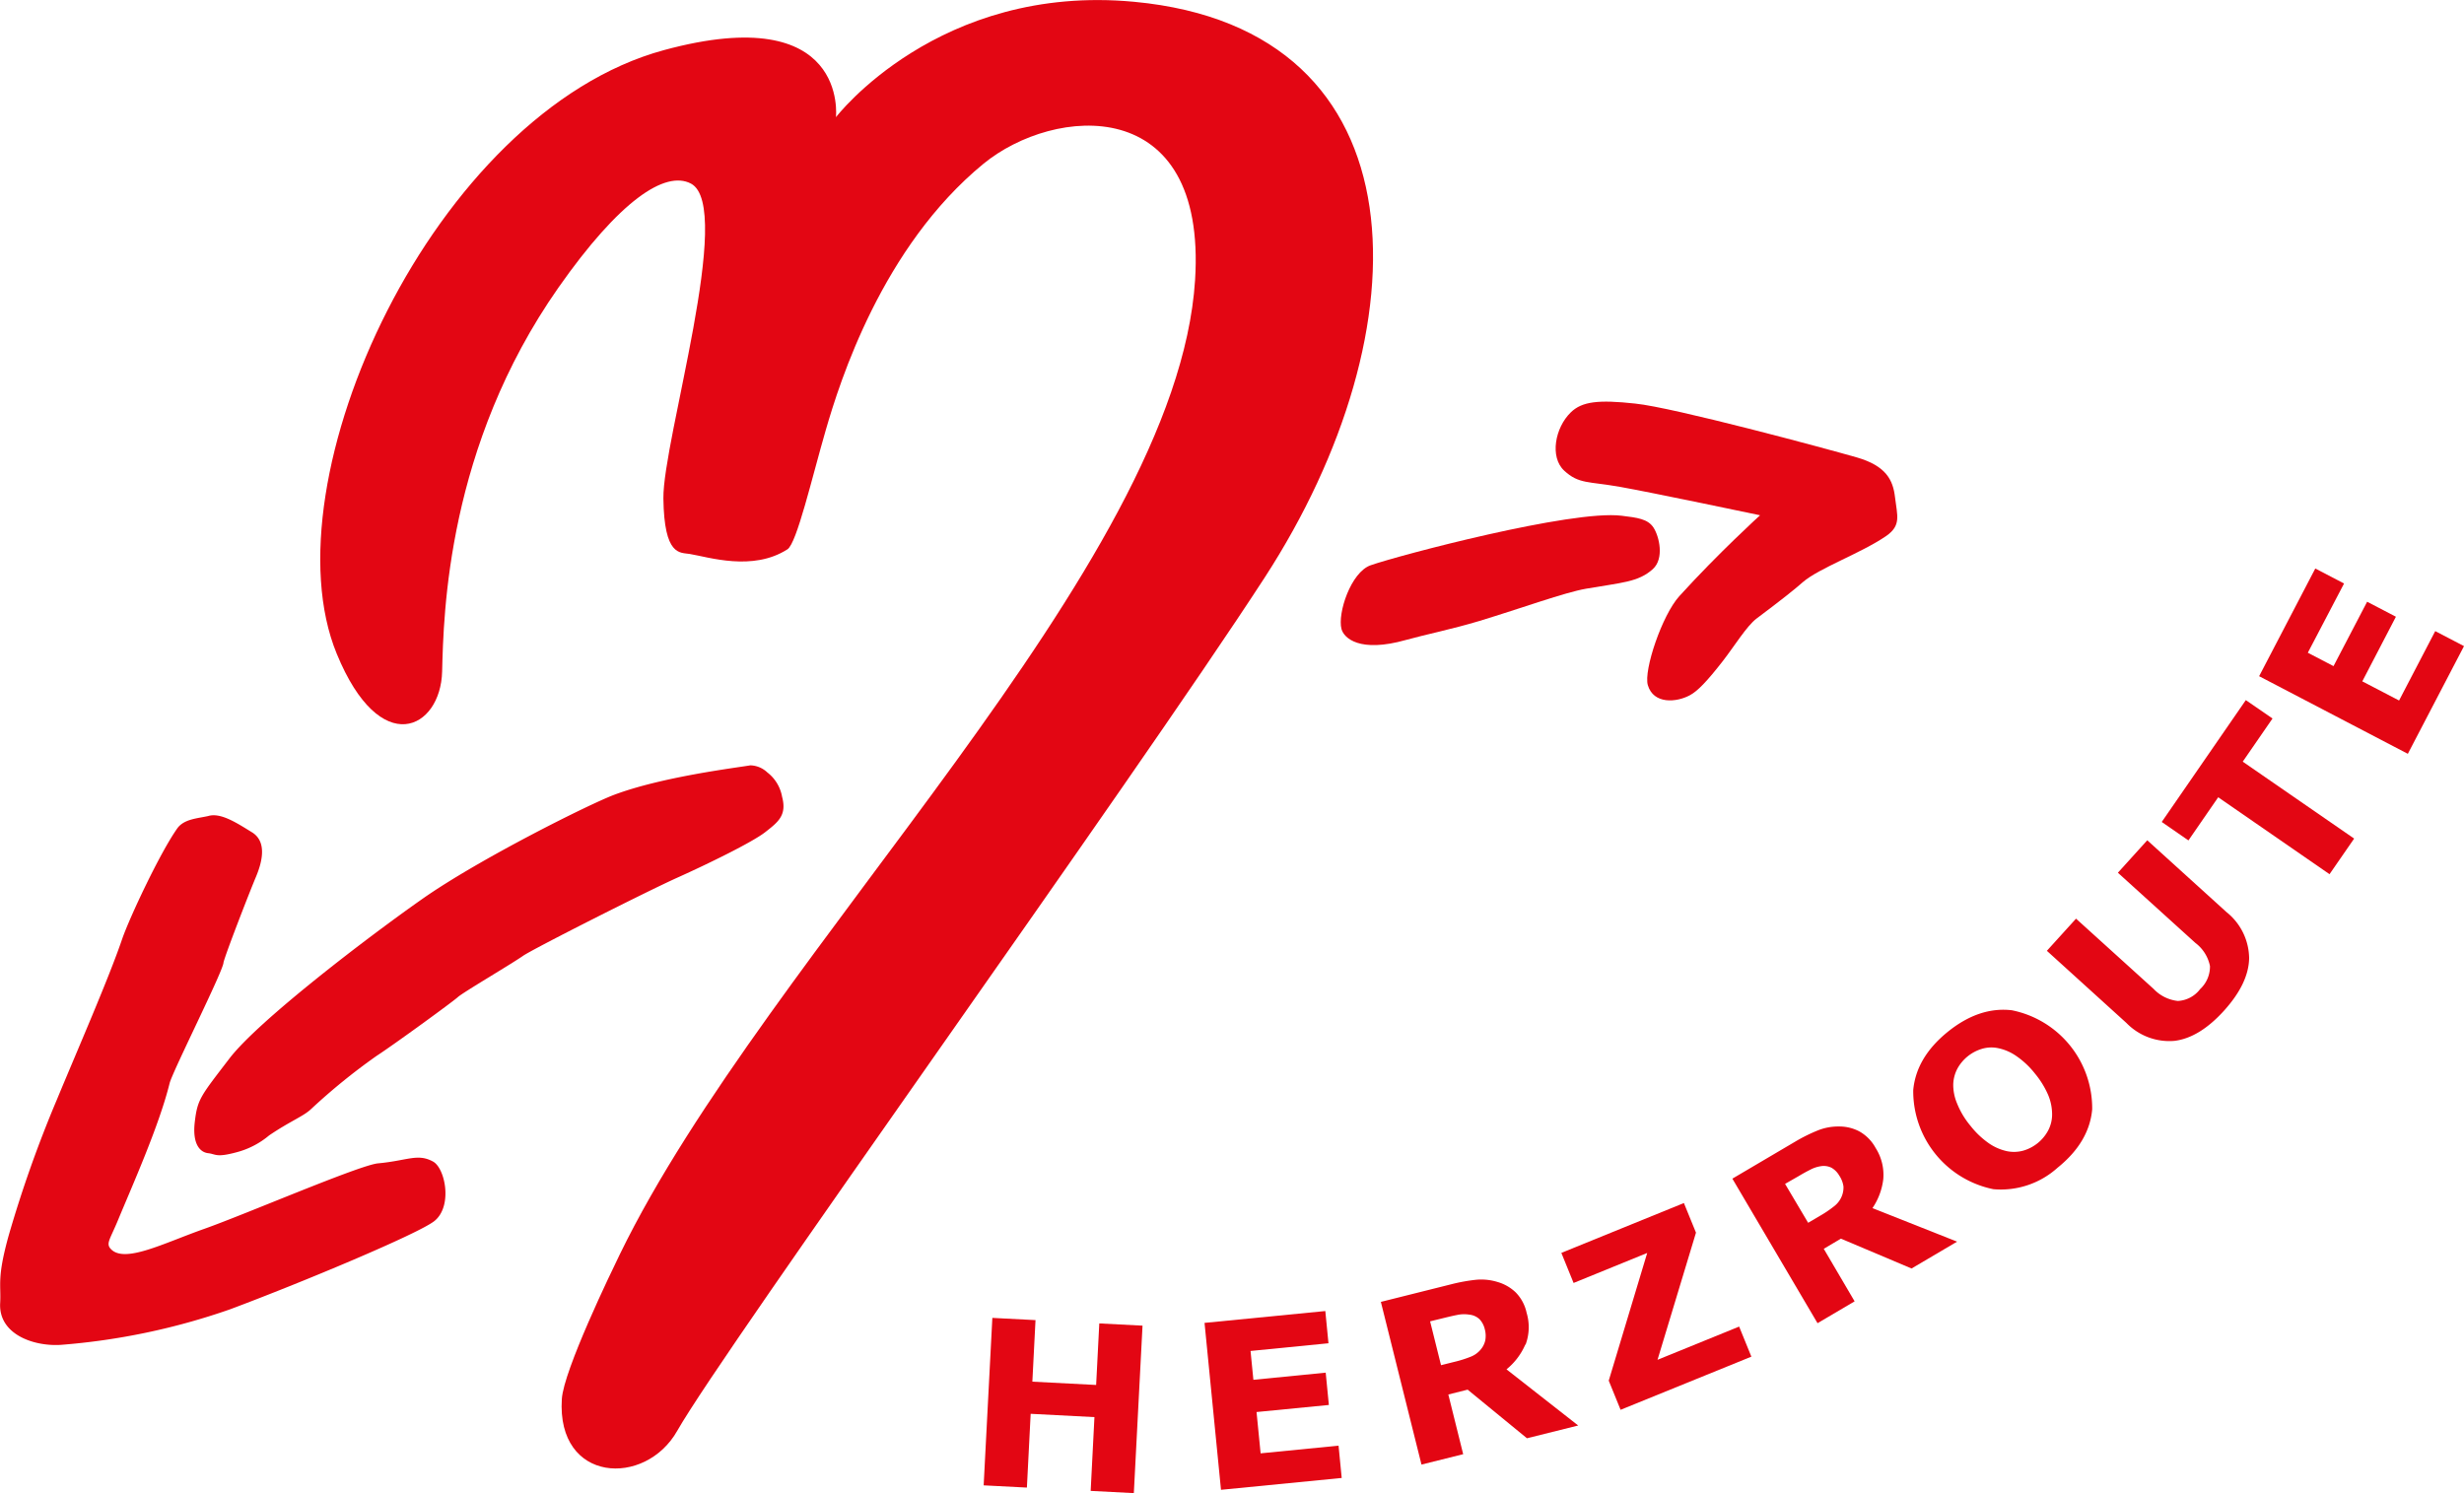
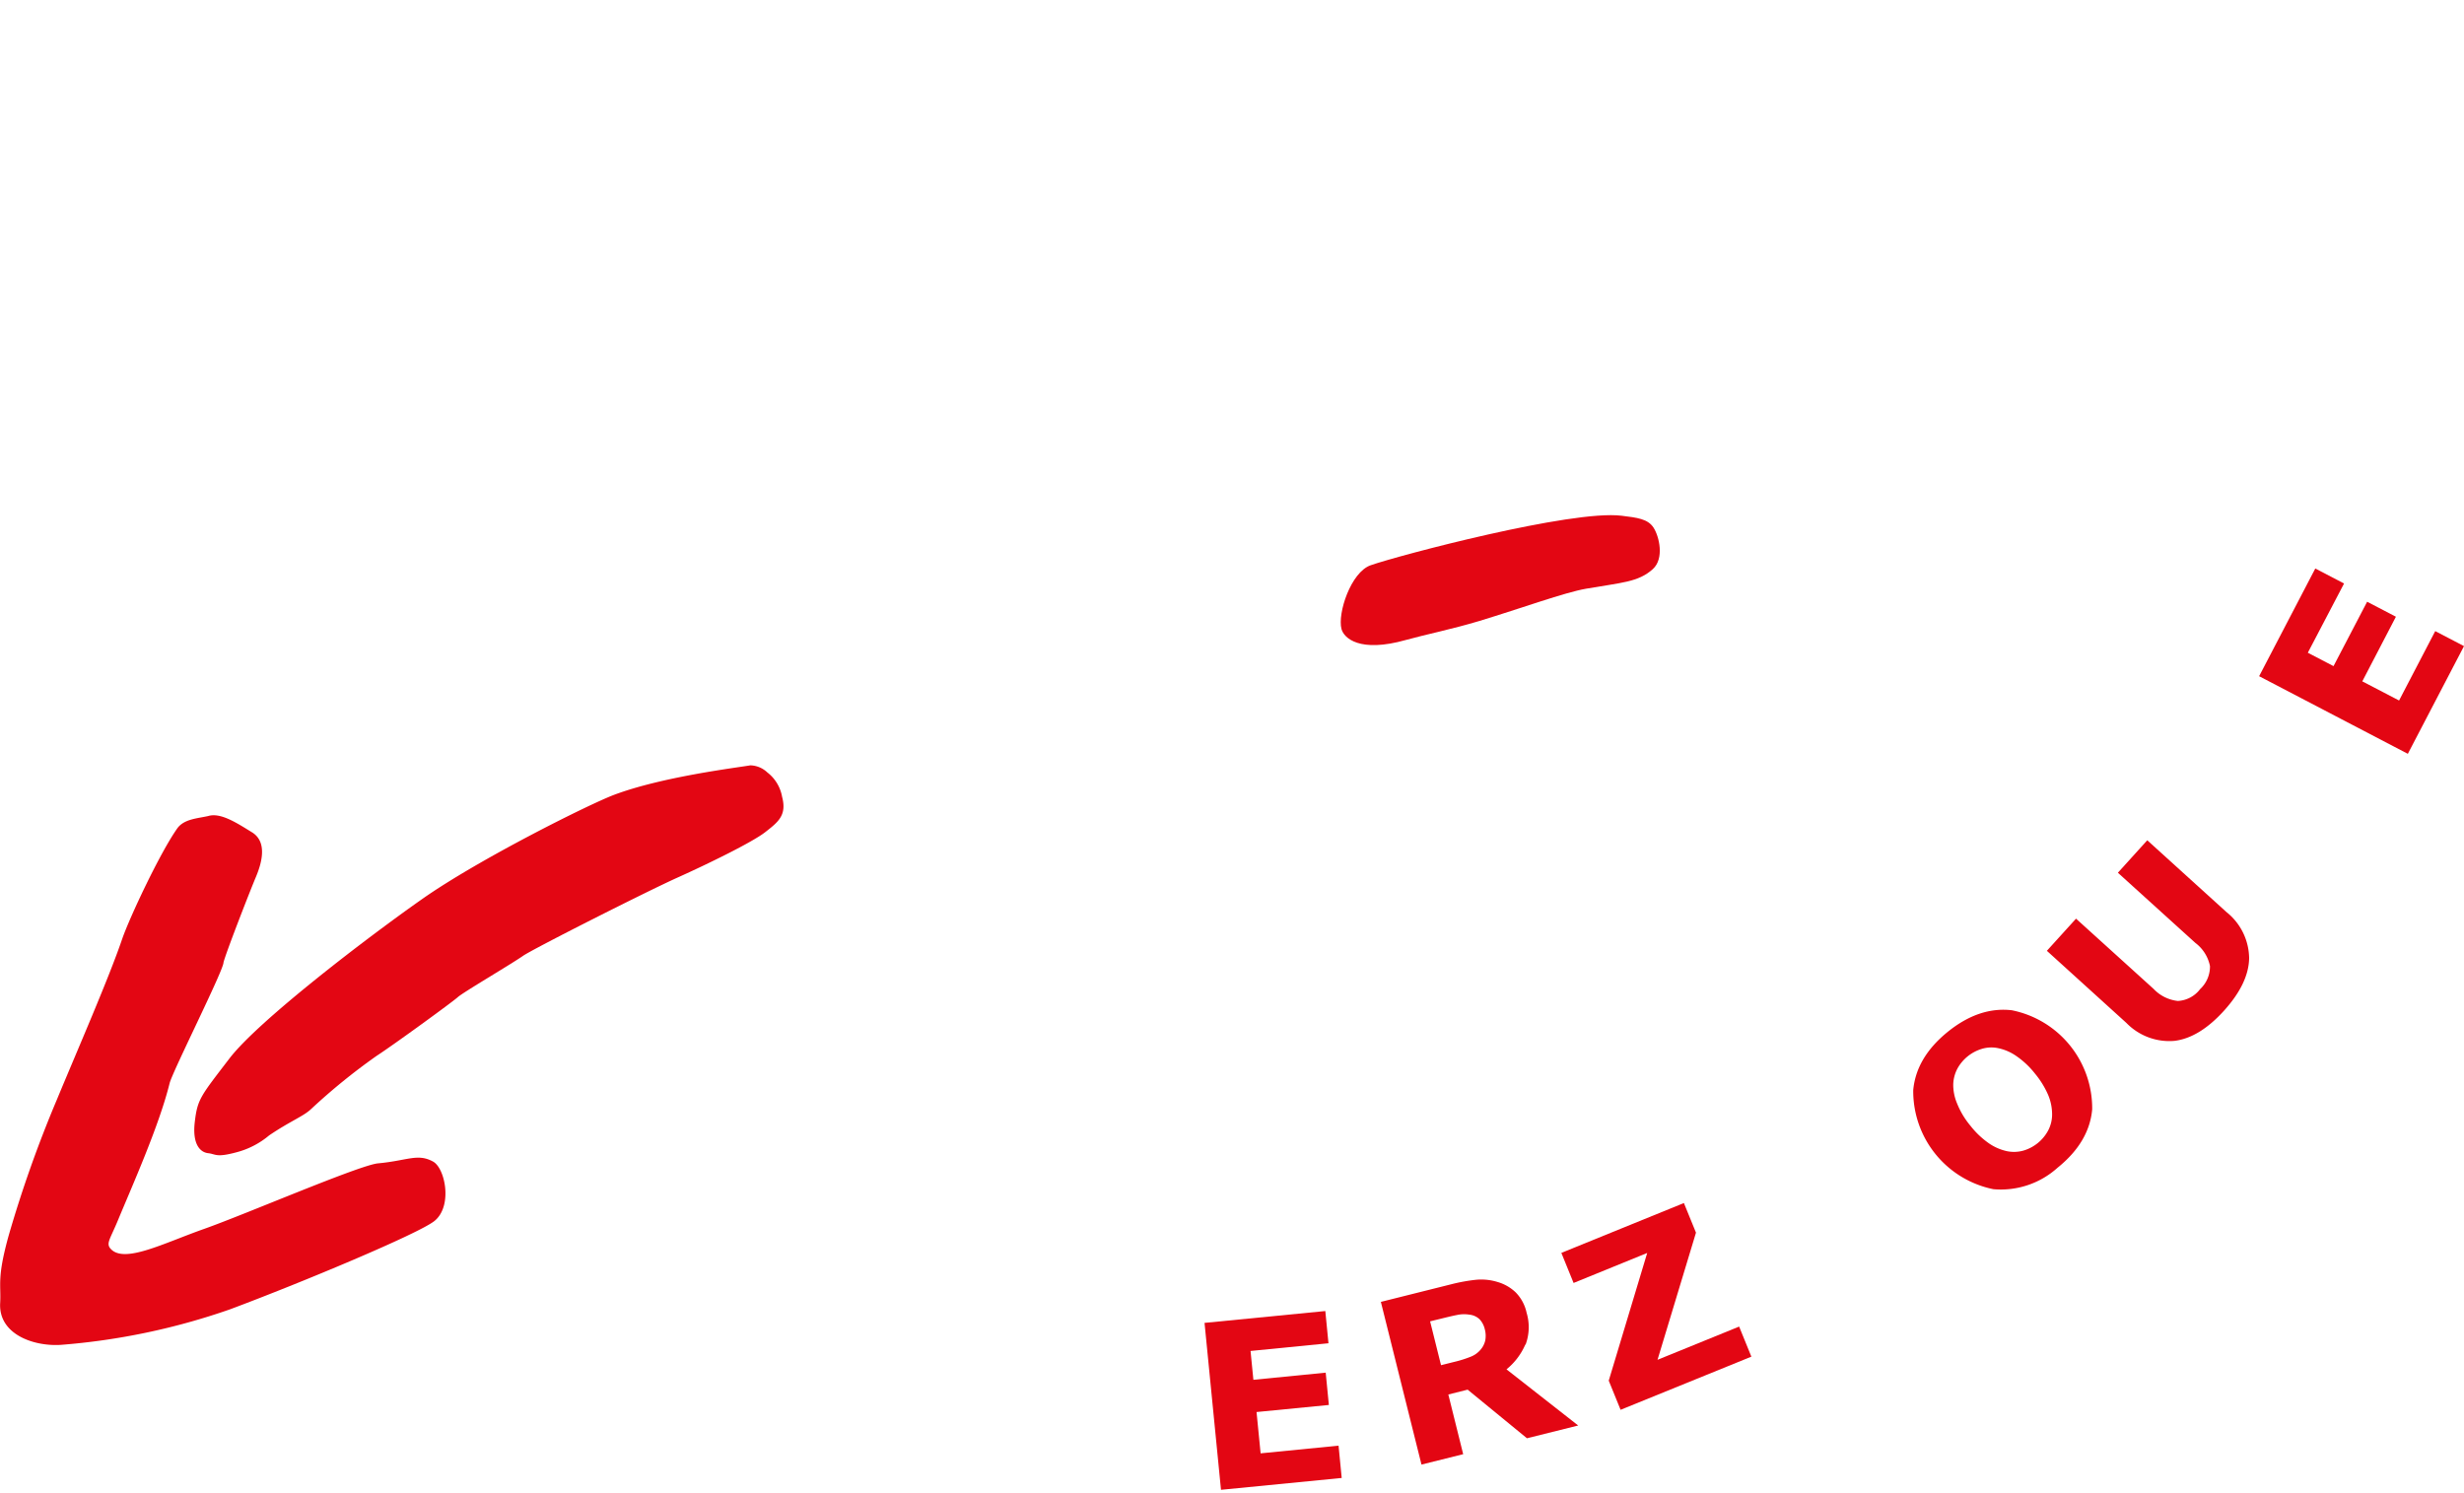
<svg xmlns="http://www.w3.org/2000/svg" id="Ebene_1" data-name="Ebene 1" viewBox="0 0 320.28 194.1" width="165" height="100">
  <defs>
    <style>.cls-1{fill:#e30613;}</style>
  </defs>
  <title>Herzroute-Logo</title>
-   <path class="cls-1" d="M176.24,275.71c-29.93,8.13-51.77,56-42.53,78.47,5.67,13.83,13.51,9.81,13.7,2.32s.63-29.24,15.12-49.92c7.94-11.32,13.87-15.27,17.22-13.52,5.7,3-3.68,33.43-3.58,40.94s2.15,7,3.42,7.21c2.47.41,8.19,2.29,12.7-.6,1.22-.77,3.19-9.32,5-15.55s7.3-23.75,20.48-34.57c9.14-7.5,29.07-9.31,27.51,15.13-2.39,37.36-55.61,87.29-74.75,126.59-1.13,2.32-7.32,15.11-7.56,18.85-.7,10.93,10.85,11.49,15,4.14,6.18-10.86,58.87-84,76.35-110.91,20.92-32.23,21.1-71.28-16.95-74.86-25.45-2.4-38.77,15-38.77,15S200.32,269.17,176.24,275.71Z" transform="translate(-89.94 -269.2)" />
  <path class="cls-1" d="M300.72,336.24c-6.46-.8-29,5.17-32.62,6.44-2.58.91-4.32,6.25-3.79,8.28.31,1.19,2.36,3.13,8.38,1.43,2.35-.66,6-1.4,9.55-2.47,5.5-1.67,11.05-3.7,13.85-4.19,4.59-.8,6.8-.84,8.69-2.55,1.51-1.37.84-4.22.1-5.38S302.74,336.49,300.72,336.24Z" transform="translate(-89.94 -269.2)" />
-   <path class="cls-1" d="M331.3,328.66c-4.12-1.18-23.82-6.49-28.81-7-4.77-.52-6.91-.28-8.37,1.14-2.06,2-2.76,5.82-.86,7.58s3.15,1.38,7.27,2.11,18.19,3.69,18.19,3.69-5.39,4.89-10.5,10.52c-2.24,2.47-4.65,9.64-4.09,11.56.74,2.51,3.72,2.26,5.46,1.32,1-.53,2.23-1.8,4.29-4.45,1.42-1.82,3.12-4.58,4.38-5.52,3.24-2.43,5-3.83,6-4.72,2.13-1.85,7.54-3.75,10.83-6,2-1.38,1.47-2.6,1.17-5.07C336,331.61,335.12,329.77,331.3,328.66Z" transform="translate(-89.94 -269.2)" />
  <path class="cls-1" d="M187.48,368.69c-1.89.32-11.48,1.49-17.71,3.83-3.17,1.19-17.52,8.33-24.94,13.54-7.06,4.95-21.3,15.82-25.06,20.73s-4.16,5.28-4.51,8.25S116,419,117,419.11s1,.6,3.65-.11a10.85,10.85,0,0,0,4.27-2.2c2.74-1.86,4.48-2.49,5.46-3.43a80.06,80.06,0,0,1,8.51-6.91c2.15-1.39,9.86-7,10.55-7.63s6.86-4.24,8.48-5.37c1.28-.9,16.23-8.45,20.11-10.19s9.71-4.59,11.37-5.89,2.85-2.18,2.2-4.6a5.12,5.12,0,0,0-1.92-3.17A3.33,3.33,0,0,0,187.48,368.69Z" transform="translate(-89.94 -269.2)" />
  <path class="cls-1" d="M117,375.28c-1.42.32-3.11.38-4,1.58-2.3,3.24-6.31,11.83-7.2,14.46-1.76,5.15-5.72,14.2-8.51,20.93a158.46,158.46,0,0,0-6.19,17.45c-1.59,5.68-1,6.43-1.14,8.92-.21,4,4.28,5.62,7.85,5.41a87.13,87.13,0,0,0,22-4.61c9.29-3.47,24.48-9.82,26.58-11.48,2.42-1.92,1.42-6.88-.16-7.74-2-1.1-3.33-.12-7.15.23-2.4.22-17.25,6.63-22.6,8.52s-10.37,4.53-12.15,2.6c-.64-.7-.1-1.22.92-3.67,1.9-4.59,5.37-12.33,6.74-17.87.36-1.48,7-14.67,7-15.68.23-1.05,3.37-9.13,4.21-11.12s1.46-4.6-.5-5.81S118.61,374.79,117,375.28Z" transform="translate(-89.94 -269.2)" />
-   <path class="cls-1" d="M238.45,441.53l-1.13,21.77-5.61-.29.49-9.59-8.29-.43-.49,9.59-5.62-.29,1.13-21.77,5.61.29-.41,8,8.29.43.41-8Z" transform="translate(-89.94 -269.2)" />
  <path class="cls-1" d="M263.93,457.13l.41,4.2-15.69,1.54-2.14-21.7,15.7-1.54.41,4.19-10.13,1,.37,3.75,9.4-.93.41,4.2-9.4.92.53,5.37Z" transform="translate(-89.94 -269.2)" />
  <path class="cls-1" d="M283,443.45a2.79,2.79,0,0,1-.59,1.18,3.19,3.19,0,0,1-1.33.95,15.06,15.06,0,0,1-2.15.67l-1.68.42-1.42-5.7,2-.49c.66-.16,1.23-.29,1.73-.38a4.27,4.27,0,0,1,1.37,0,2.24,2.24,0,0,1,1.34.61,2.84,2.84,0,0,1,.67,1.29A3.27,3.27,0,0,1,283,443.45Zm5.25.52a6.46,6.46,0,0,0,.13-4.09,5.39,5.39,0,0,0-1.41-2.66,5.64,5.64,0,0,0-2.35-1.36,7.2,7.2,0,0,0-2.76-.3,22.8,22.8,0,0,0-3.28.59l-9.15,2.29,5.28,21.15,5.42-1.35-1.93-7.76,2.51-.63,7.71,6.32,6.66-1.66-9.32-7.3A8.48,8.48,0,0,0,288.2,444Z" transform="translate(-89.94 -269.2)" />
  <path class="cls-1" d="M316,441.65l1.59,3.91-17,6.91-1.54-3.79,5-16.6-9.57,3.9-1.59-3.91,15.93-6.48,1.57,3.85-5,16.53Z" transform="translate(-89.94 -269.2)" />
-   <path class="cls-1" d="M329.56,423.43a3,3,0,0,1-.23,1.3,3.13,3.13,0,0,1-1,1.29,14.27,14.27,0,0,1-1.87,1.26l-1.49.88-3-5.06,1.75-1c.58-.35,1.1-.63,1.56-.86a4.16,4.16,0,0,1,1.29-.43A2.29,2.29,0,0,1,328,421a2.73,2.73,0,0,1,1,1A3.39,3.39,0,0,1,329.56,423.43Zm5.18-1a6.5,6.5,0,0,0-1-4,5.45,5.45,0,0,0-2.11-2.15,5.55,5.55,0,0,0-2.65-.64,7.1,7.1,0,0,0-2.73.5,21.61,21.61,0,0,0-3,1.49l-8.13,4.79,11.07,18.79,4.82-2.84L327,431.54l2.23-1.32,9.18,3.88,5.92-3.49-11-4.36A8.48,8.48,0,0,0,334.74,422.45Z" transform="translate(-89.94 -269.2)" />
  <path class="cls-1" d="M356.16,416.17a5.36,5.36,0,0,1-3.2,2.6,4.54,4.54,0,0,1-2.14.08,6.62,6.62,0,0,1-2.32-1,11.14,11.14,0,0,1-2.43-2.3,10.72,10.72,0,0,1-1.74-2.9,6.2,6.2,0,0,1-.5-2.5,4.67,4.67,0,0,1,.56-2.07,5.41,5.41,0,0,1,3.15-2.53,4.28,4.28,0,0,1,2.14-.09,6.4,6.4,0,0,1,2.32,1,11.07,11.07,0,0,1,2.46,2.31,11.54,11.54,0,0,1,1.69,2.73,6.53,6.53,0,0,1,.53,2.59A4.46,4.46,0,0,1,356.16,416.17Zm-4.71-15.64q-4.24-.5-8.33,2.8c-2.73,2.21-4.22,4.72-4.49,7.56a13,13,0,0,0,10.42,12.9,11,11,0,0,0,8.34-2.79q4.11-3.31,4.5-7.58a13,13,0,0,0-10.44-12.89Z" transform="translate(-89.94 -269.2)" />
  <path class="cls-1" d="M369.05,378.43l10.3,9.34a7.77,7.77,0,0,1,2.94,6q-.06,3.27-3.27,6.82c-2.14,2.36-4.3,3.67-6.46,3.92a7.77,7.77,0,0,1-6.22-2.33L356,392.8l3.79-4.18,10.08,9.13a5.1,5.1,0,0,0,3.15,1.57,3.89,3.89,0,0,0,2.9-1.54,4,4,0,0,0,1.28-3,5,5,0,0,0-1.89-3l-10.08-9.13Z" transform="translate(-89.94 -269.2)" />
-   <path class="cls-1" d="M381.86,360.21l3.47,2.39-3.87,5.61,14.48,10-3.2,4.63-14.47-10-3.87,5.61-3.47-2.4Z" transform="translate(-89.94 -269.2)" />
  <path class="cls-1" d="M406.48,351.24l3.74,1.95-7.3,14-19.33-10.09,7.3-14,3.74,1.95-4.71,9,3.34,1.74,4.37-8.37,3.74,1.95L397,357.77l4.78,2.49Z" transform="translate(-89.94 -269.2)" />
</svg>